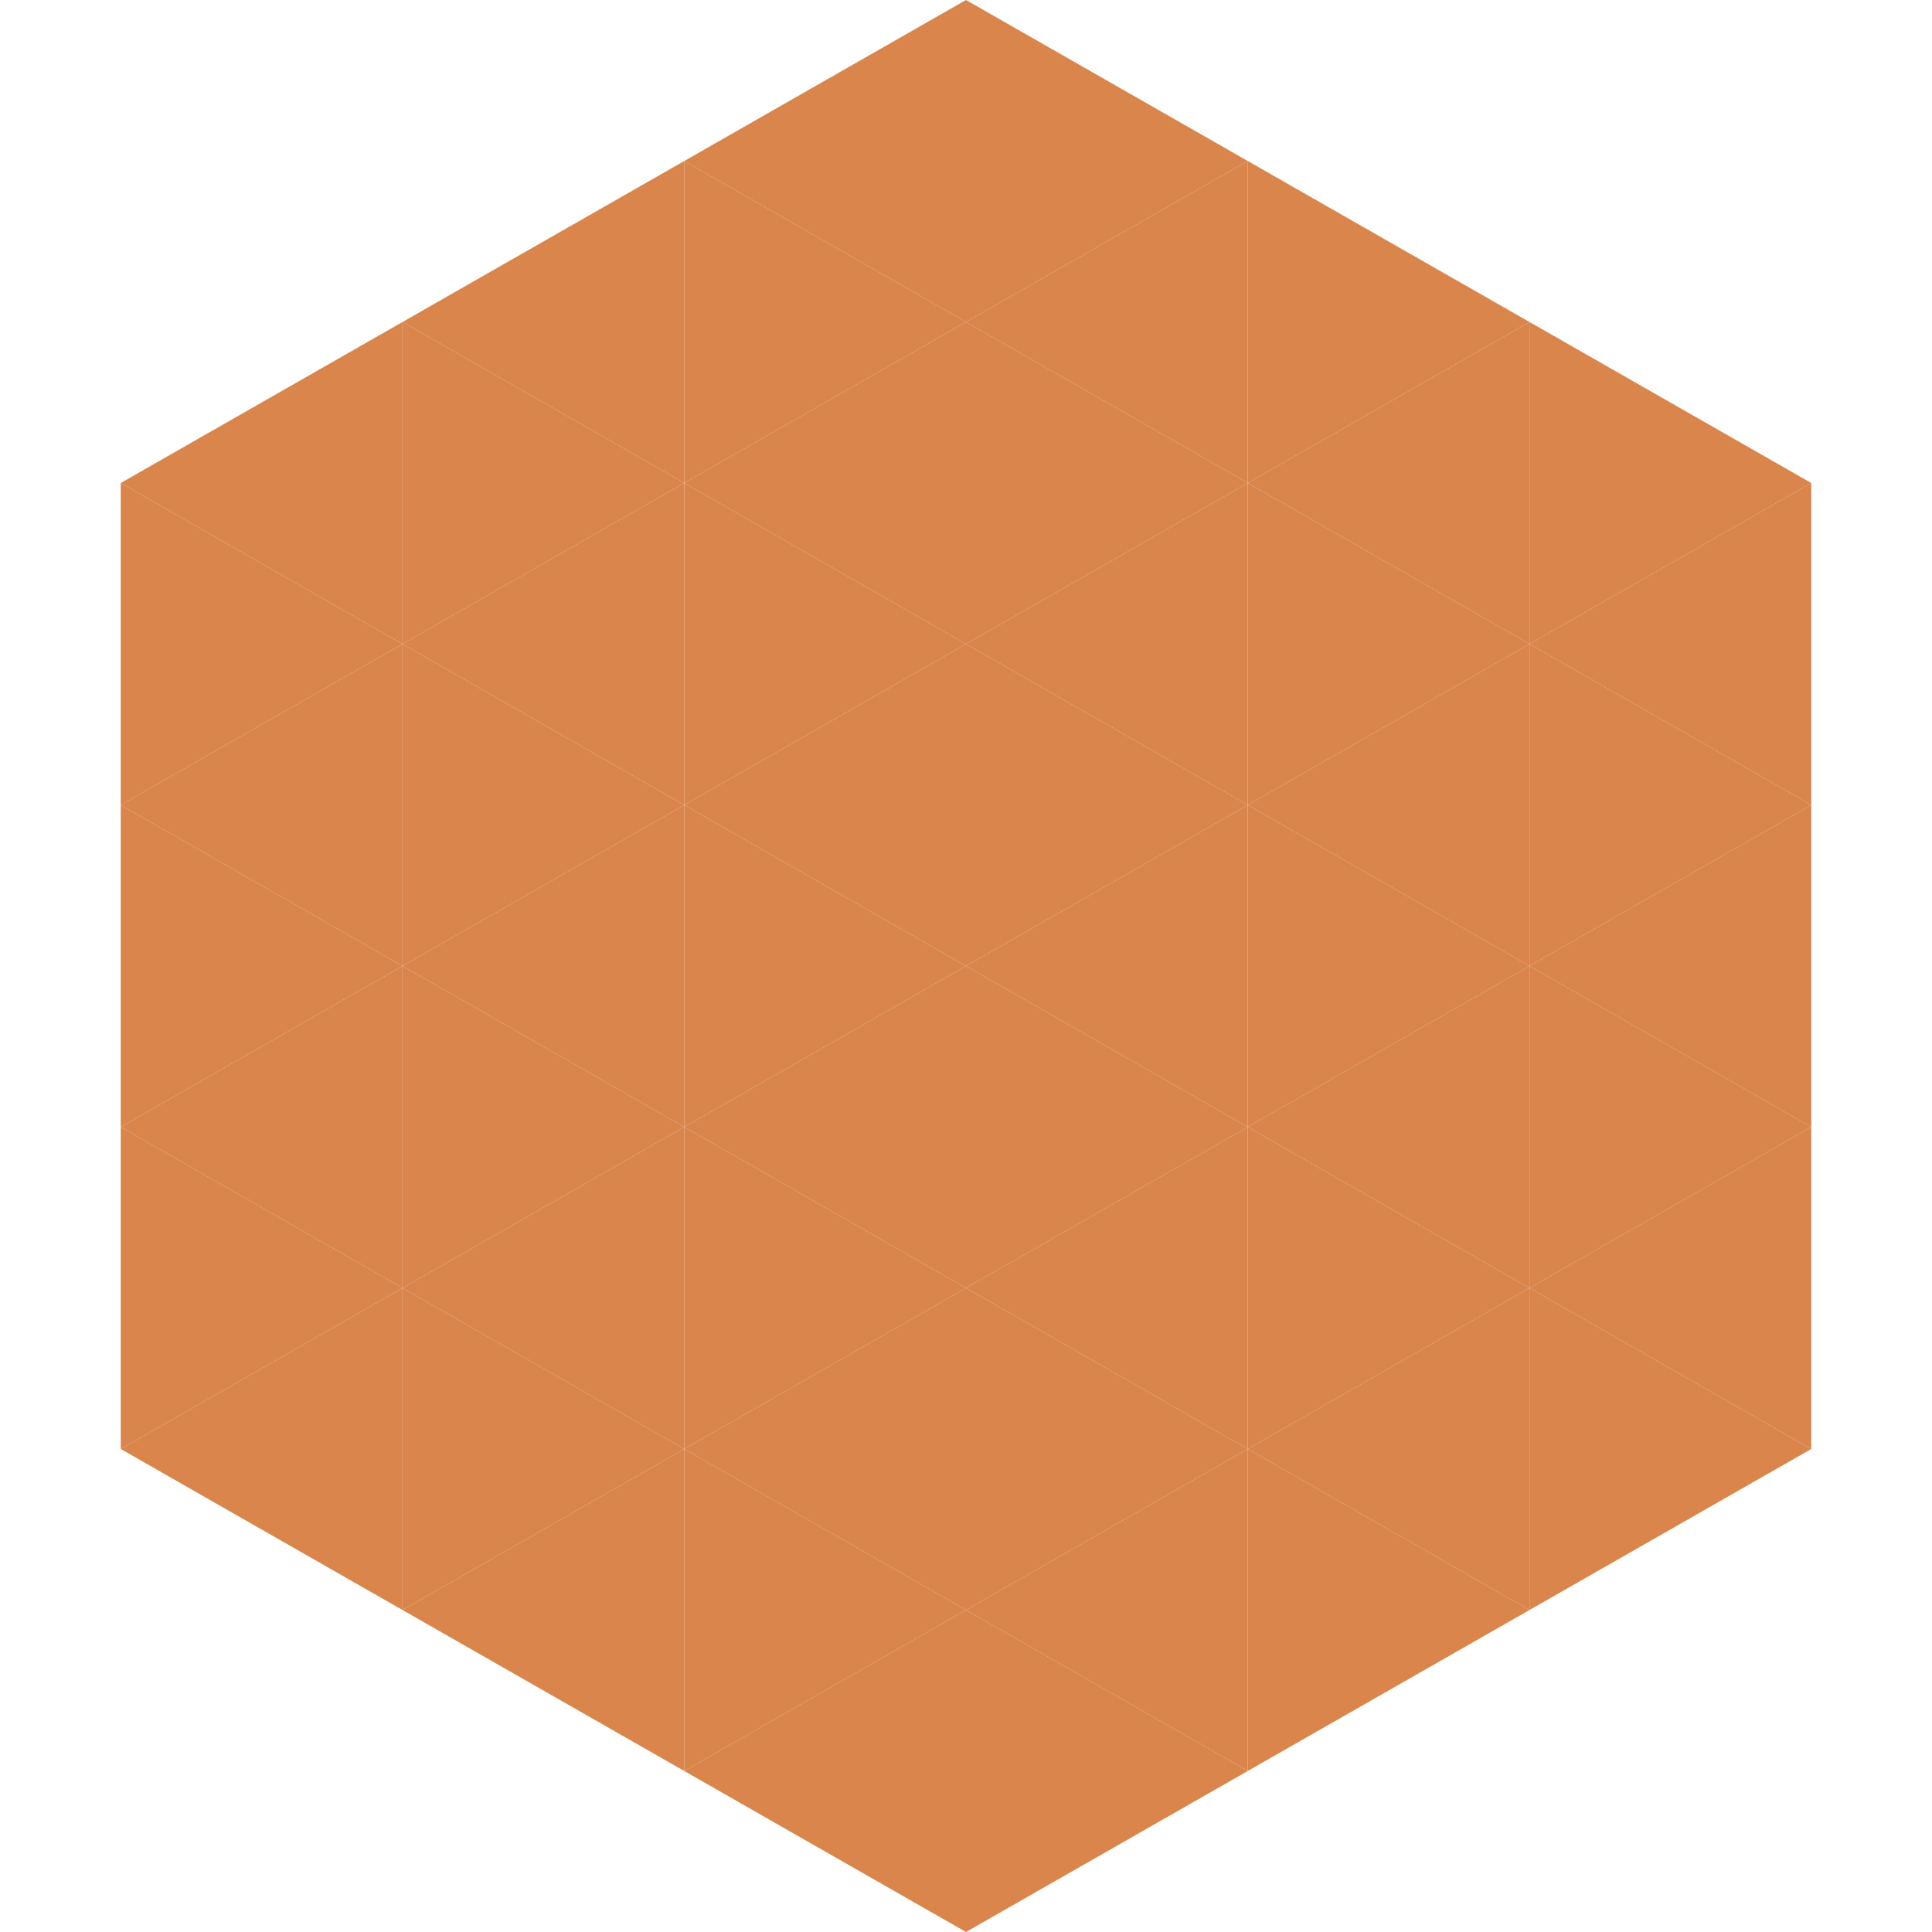
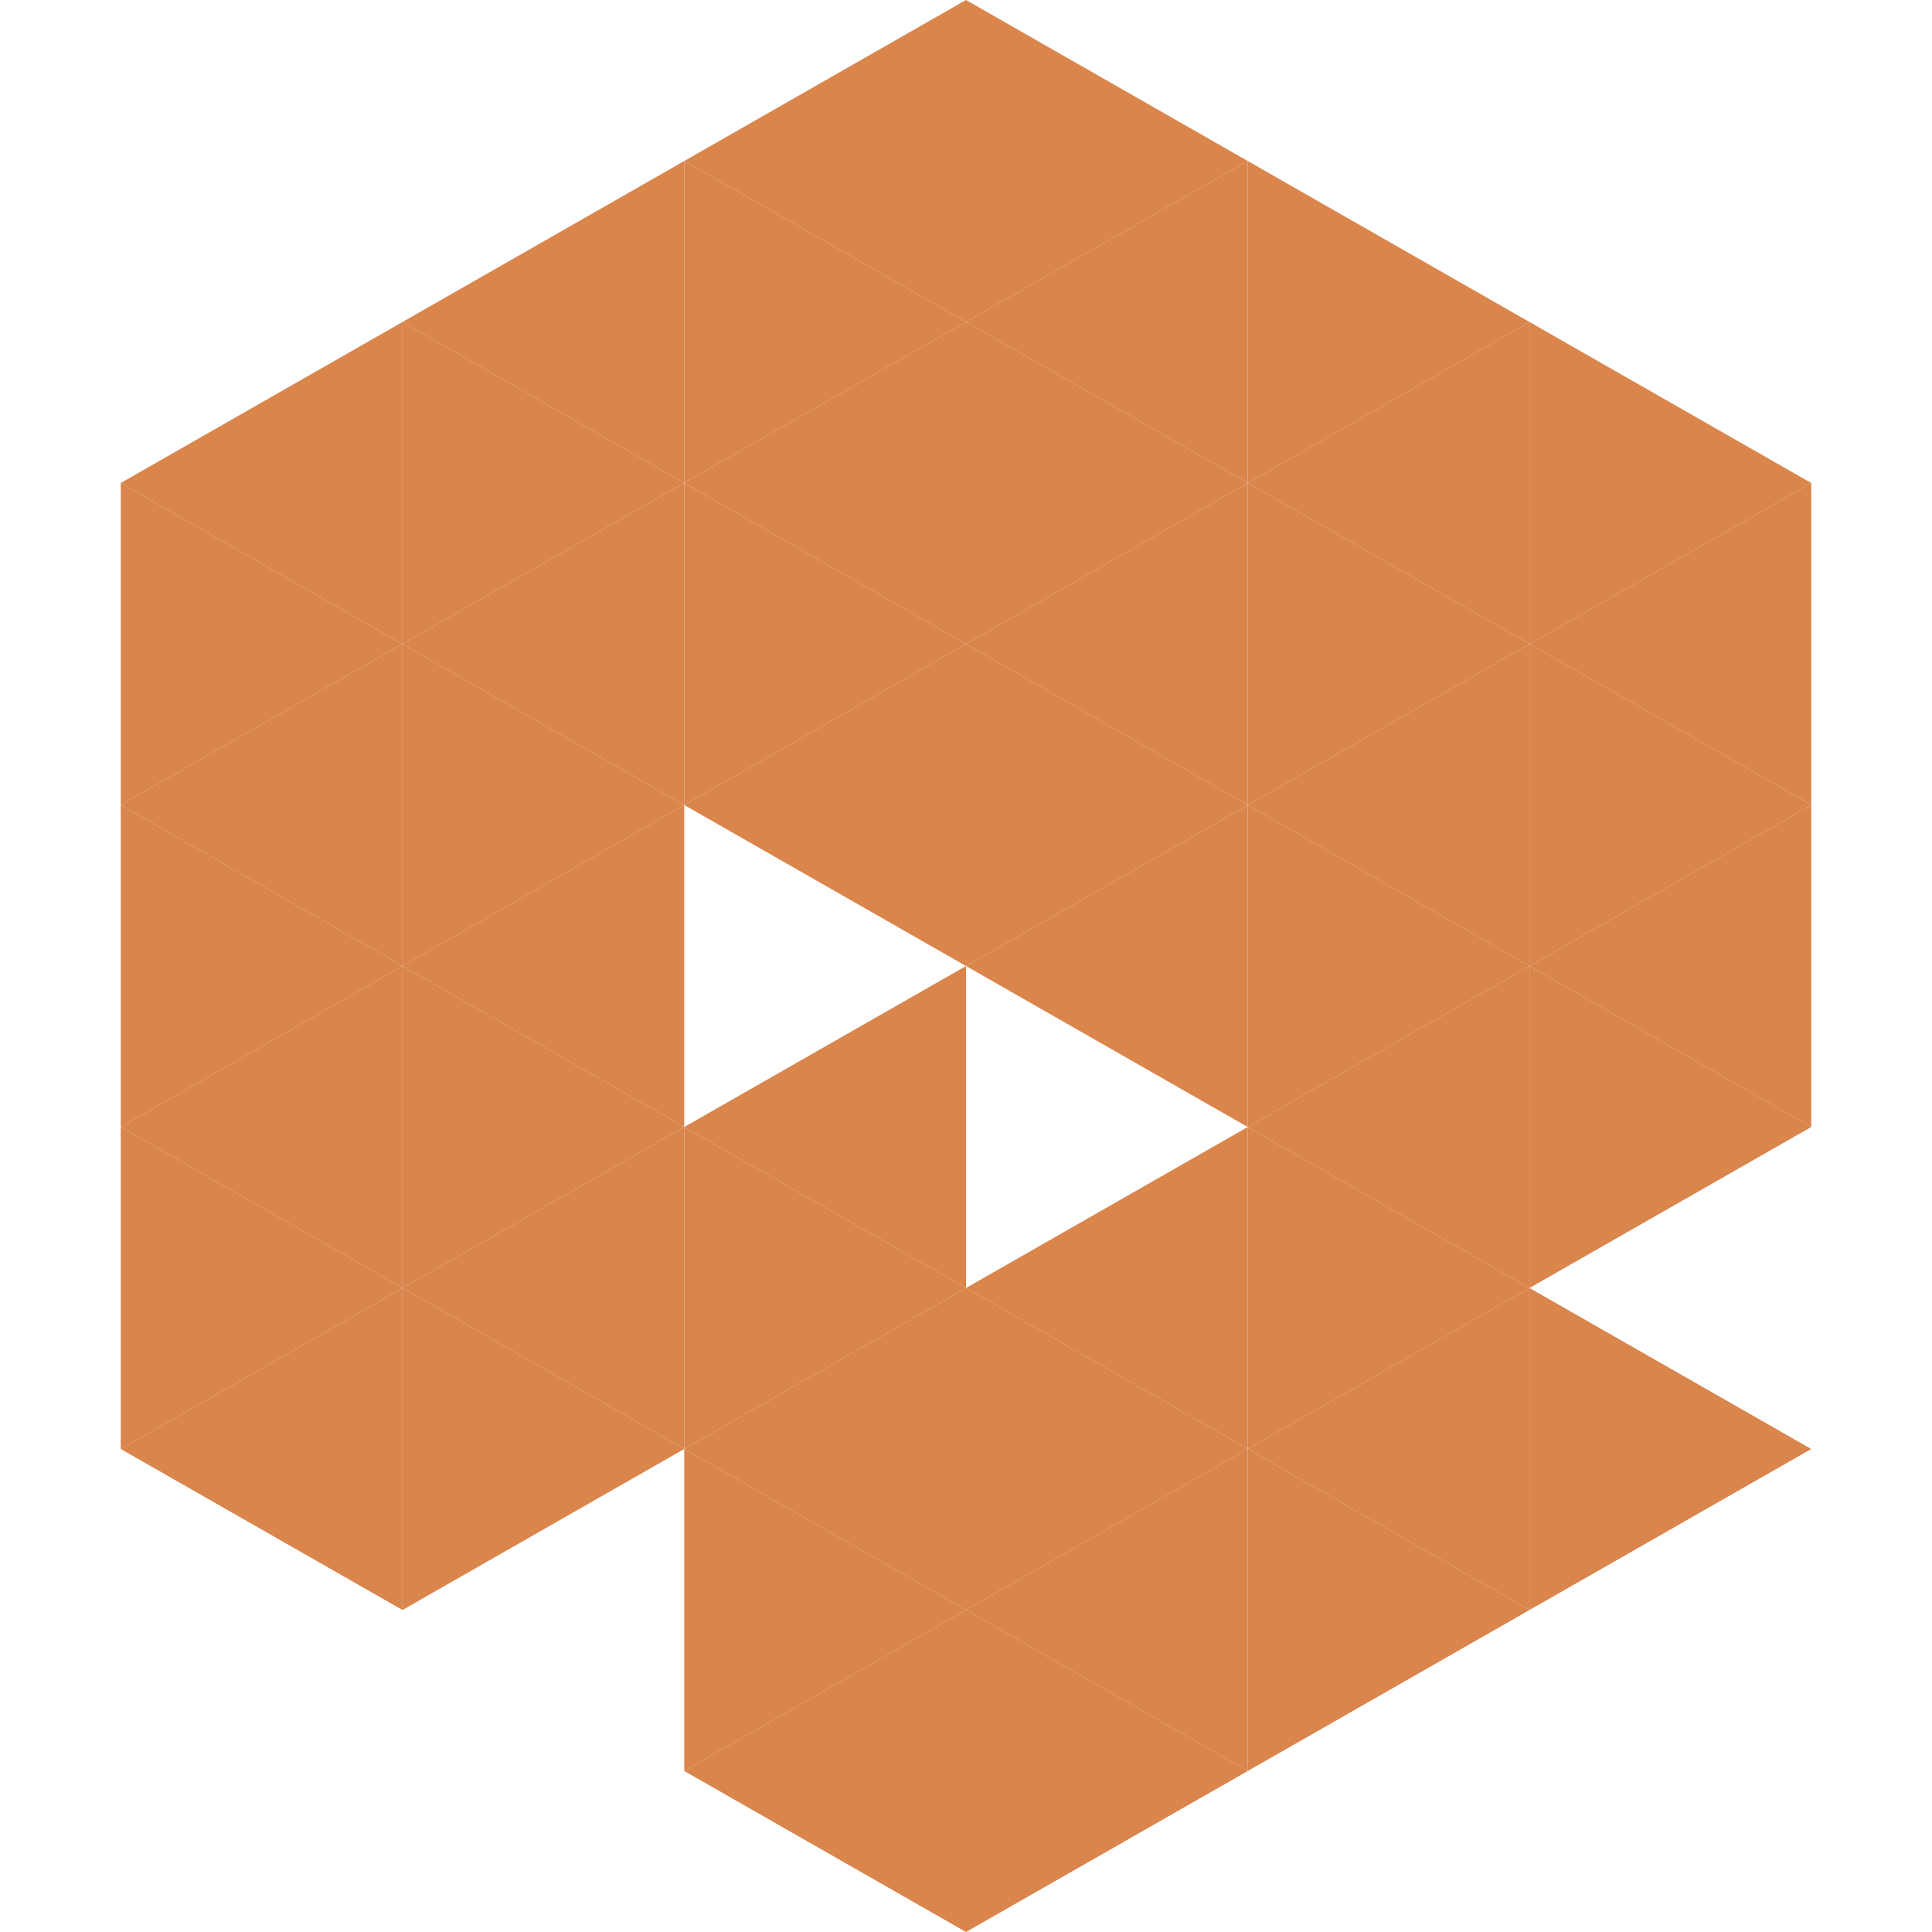
<svg xmlns="http://www.w3.org/2000/svg" width="240" height="240">
  <polygon points="50,40 15,60 50,80" style="fill:rgb(217,133,76)" />
  <polygon points="190,40 225,60 190,80" style="fill:rgb(217,133,76)" />
  <polygon points="15,60 50,80 15,100" style="fill:rgb(217,133,76)" />
  <polygon points="225,60 190,80 225,100" style="fill:rgb(217,133,76)" />
  <polygon points="50,80 15,100 50,120" style="fill:rgb(217,133,76)" />
  <polygon points="190,80 225,100 190,120" style="fill:rgb(217,133,76)" />
  <polygon points="15,100 50,120 15,140" style="fill:rgb(217,133,76)" />
  <polygon points="225,100 190,120 225,140" style="fill:rgb(217,133,76)" />
  <polygon points="50,120 15,140 50,160" style="fill:rgb(217,133,76)" />
  <polygon points="190,120 225,140 190,160" style="fill:rgb(217,133,76)" />
  <polygon points="15,140 50,160 15,180" style="fill:rgb(217,133,76)" />
-   <polygon points="225,140 190,160 225,180" style="fill:rgb(217,133,76)" />
  <polygon points="50,160 15,180 50,200" style="fill:rgb(217,133,76)" />
  <polygon points="190,160 225,180 190,200" style="fill:rgb(217,133,76)" />
  <polygon points="15,180 50,200 15,220" style="fill:rgb(255,255,255); fill-opacity:0" />
  <polygon points="225,180 190,200 225,220" style="fill:rgb(255,255,255); fill-opacity:0" />
  <polygon points="50,0 85,20 50,40" style="fill:rgb(255,255,255); fill-opacity:0" />
  <polygon points="190,0 155,20 190,40" style="fill:rgb(255,255,255); fill-opacity:0" />
  <polygon points="85,20 50,40 85,60" style="fill:rgb(217,133,76)" />
  <polygon points="155,20 190,40 155,60" style="fill:rgb(217,133,76)" />
  <polygon points="50,40 85,60 50,80" style="fill:rgb(217,133,76)" />
  <polygon points="190,40 155,60 190,80" style="fill:rgb(217,133,76)" />
  <polygon points="85,60 50,80 85,100" style="fill:rgb(217,133,76)" />
  <polygon points="155,60 190,80 155,100" style="fill:rgb(217,133,76)" />
  <polygon points="50,80 85,100 50,120" style="fill:rgb(217,133,76)" />
  <polygon points="190,80 155,100 190,120" style="fill:rgb(217,133,76)" />
  <polygon points="85,100 50,120 85,140" style="fill:rgb(217,133,76)" />
  <polygon points="155,100 190,120 155,140" style="fill:rgb(217,133,76)" />
  <polygon points="50,120 85,140 50,160" style="fill:rgb(217,133,76)" />
  <polygon points="190,120 155,140 190,160" style="fill:rgb(217,133,76)" />
  <polygon points="85,140 50,160 85,180" style="fill:rgb(217,133,76)" />
  <polygon points="155,140 190,160 155,180" style="fill:rgb(217,133,76)" />
  <polygon points="50,160 85,180 50,200" style="fill:rgb(217,133,76)" />
  <polygon points="190,160 155,180 190,200" style="fill:rgb(217,133,76)" />
-   <polygon points="85,180 50,200 85,220" style="fill:rgb(217,133,76)" />
  <polygon points="155,180 190,200 155,220" style="fill:rgb(217,133,76)" />
  <polygon points="120,0 85,20 120,40" style="fill:rgb(217,133,76)" />
  <polygon points="120,0 155,20 120,40" style="fill:rgb(217,133,76)" />
  <polygon points="85,20 120,40 85,60" style="fill:rgb(217,133,76)" />
  <polygon points="155,20 120,40 155,60" style="fill:rgb(217,133,76)" />
  <polygon points="120,40 85,60 120,80" style="fill:rgb(217,133,76)" />
  <polygon points="120,40 155,60 120,80" style="fill:rgb(217,133,76)" />
  <polygon points="85,60 120,80 85,100" style="fill:rgb(217,133,76)" />
  <polygon points="155,60 120,80 155,100" style="fill:rgb(217,133,76)" />
  <polygon points="120,80 85,100 120,120" style="fill:rgb(217,133,76)" />
  <polygon points="120,80 155,100 120,120" style="fill:rgb(217,133,76)" />
-   <polygon points="85,100 120,120 85,140" style="fill:rgb(217,133,76)" />
  <polygon points="155,100 120,120 155,140" style="fill:rgb(217,133,76)" />
  <polygon points="120,120 85,140 120,160" style="fill:rgb(217,133,76)" />
-   <polygon points="120,120 155,140 120,160" style="fill:rgb(217,133,76)" />
  <polygon points="85,140 120,160 85,180" style="fill:rgb(217,133,76)" />
  <polygon points="155,140 120,160 155,180" style="fill:rgb(217,133,76)" />
  <polygon points="120,160 85,180 120,200" style="fill:rgb(217,133,76)" />
  <polygon points="120,160 155,180 120,200" style="fill:rgb(217,133,76)" />
  <polygon points="85,180 120,200 85,220" style="fill:rgb(217,133,76)" />
  <polygon points="155,180 120,200 155,220" style="fill:rgb(217,133,76)" />
  <polygon points="120,200 85,220 120,240" style="fill:rgb(217,133,76)" />
  <polygon points="120,200 155,220 120,240" style="fill:rgb(217,133,76)" />
  <polygon points="85,220 120,240 85,260" style="fill:rgb(255,255,255); fill-opacity:0" />
  <polygon points="155,220 120,240 155,260" style="fill:rgb(255,255,255); fill-opacity:0" />
</svg>